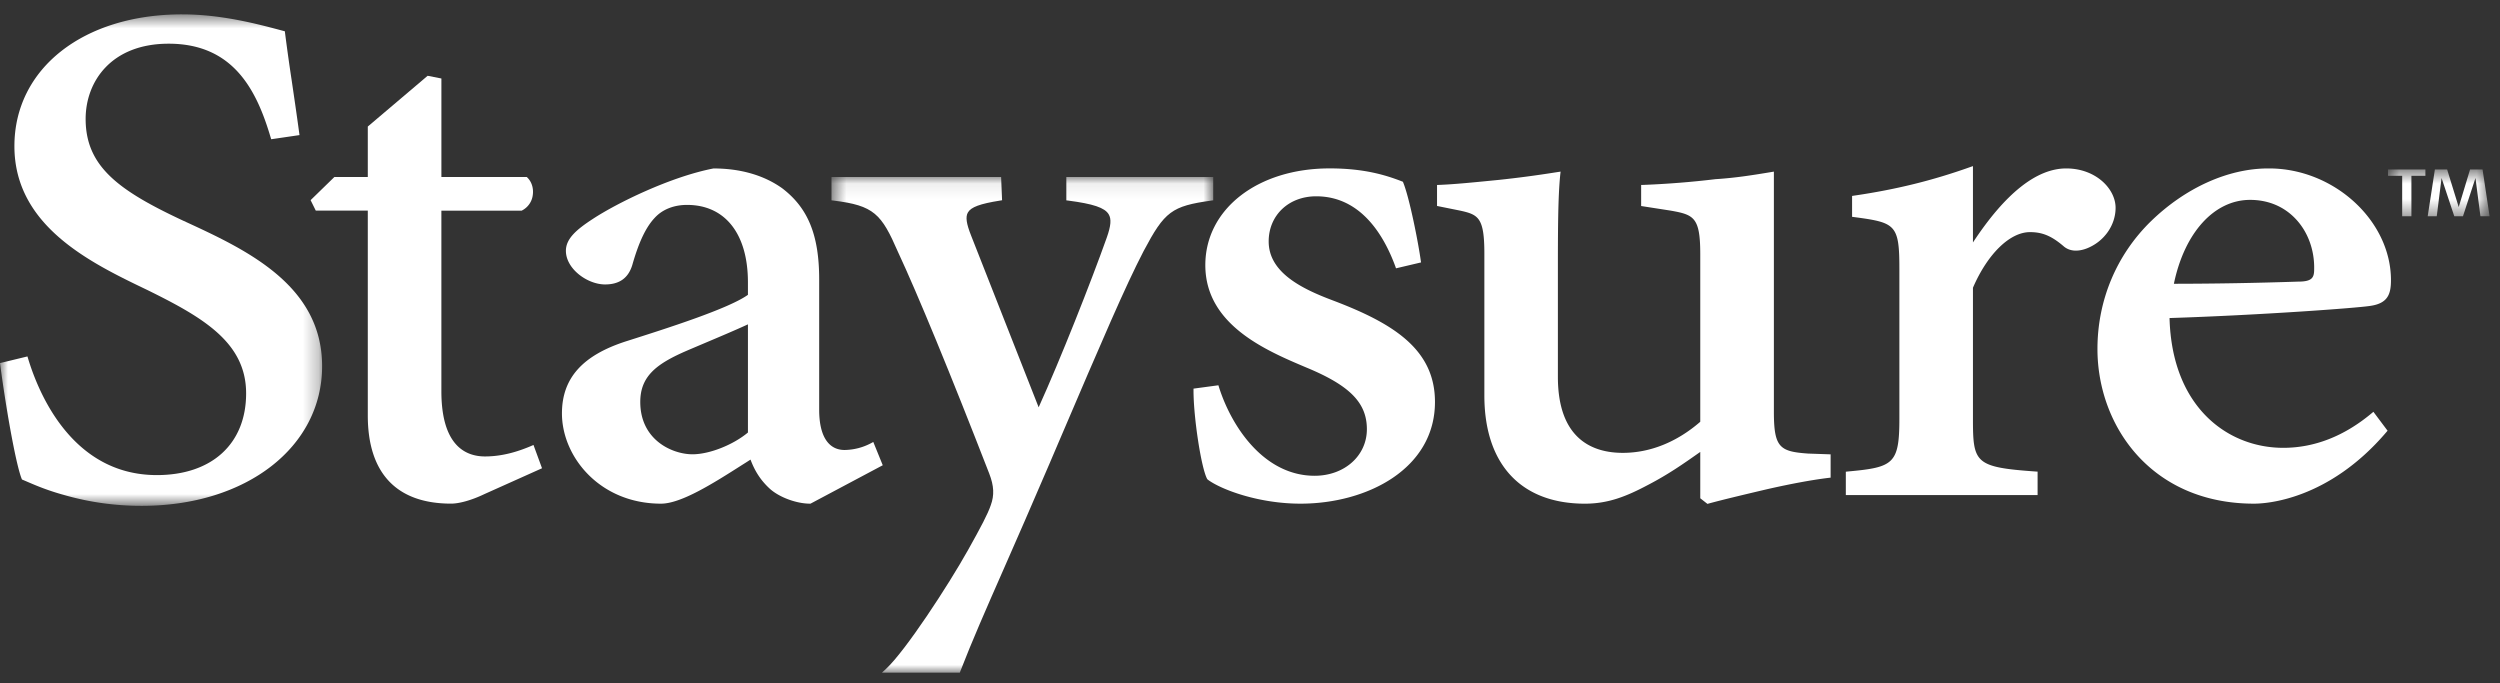
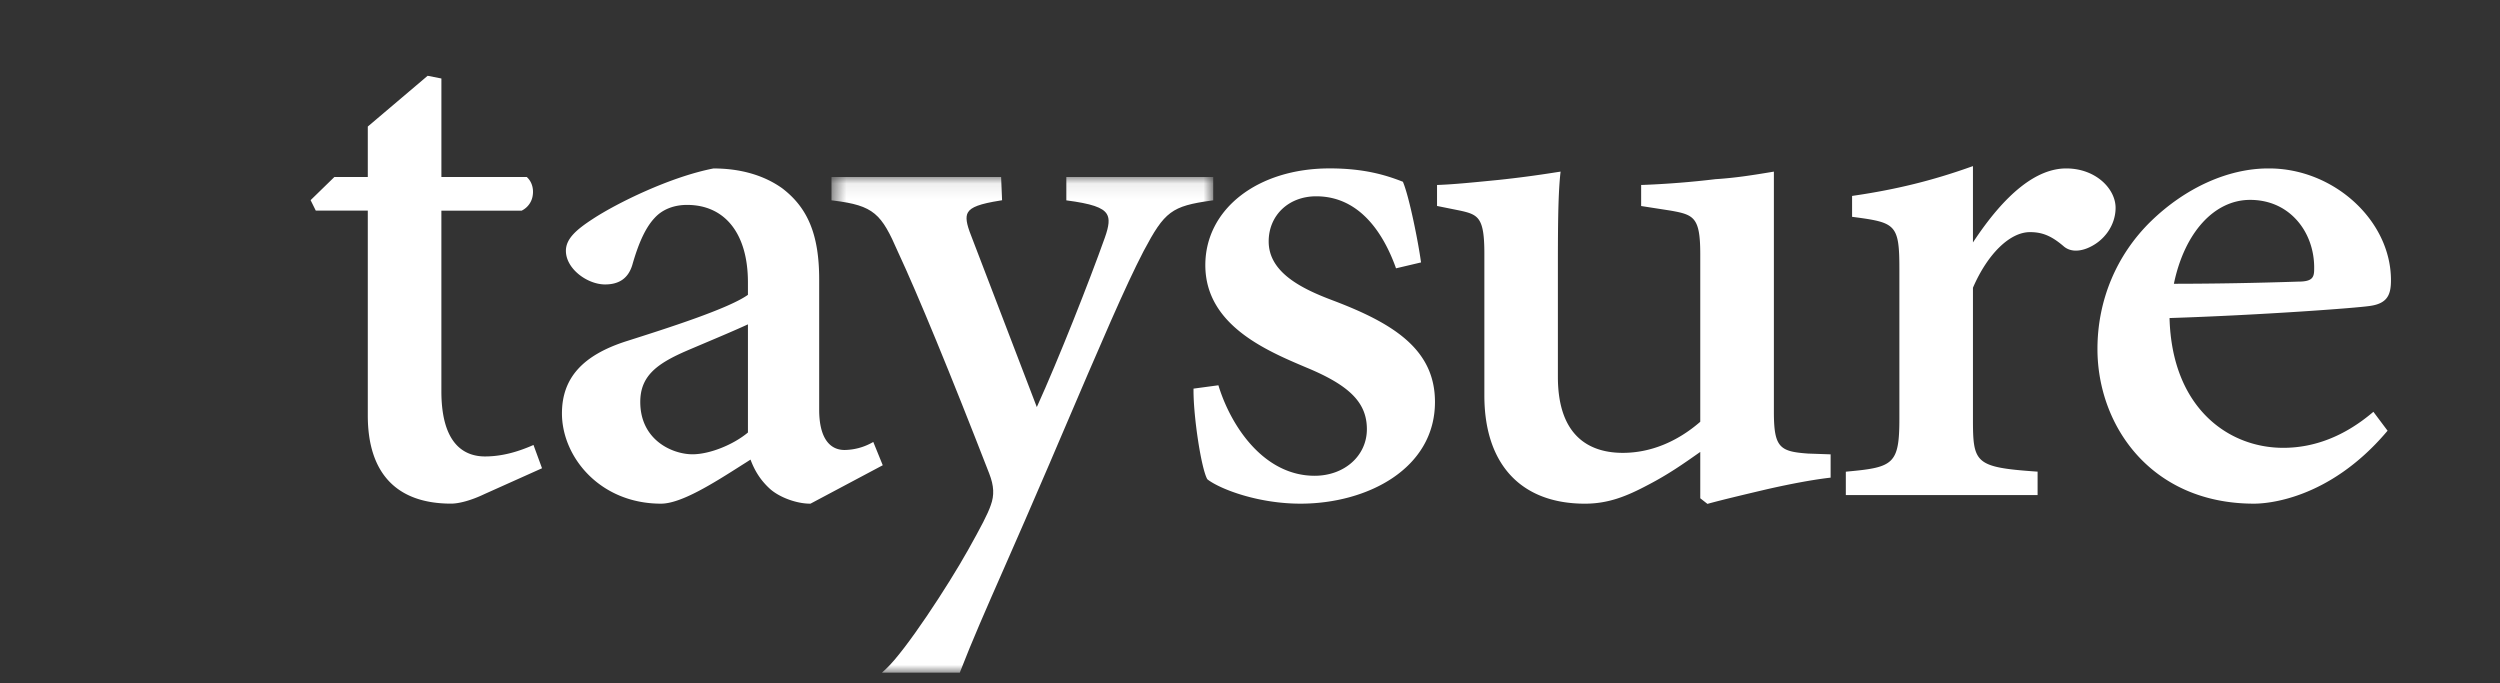
<svg xmlns="http://www.w3.org/2000/svg" xmlns:xlink="http://www.w3.org/1999/xlink" width="161" height="44" viewBox="0 0 161 44">
  <rect x="0" y="0" width="161" height="44" fill="#333333" stroke="none" />
  <title>Logo Copy</title>
  <defs>
    <path id="a" d="M20.743.607H0v31.65h20.743V.608z" />
    <path id="c" d="M.548 32h24.584V.081H.548V32z" />
-     <path id="e" d="M7.329 3.61V.593H.786V3.61H7.33z" />
  </defs>
  <g fill="none" fill-rule="evenodd">
    <g transform="translate(0 .318)">
      <mask id="b" fill="#fff">
        <use xlink:href="#a" />
      </mask>
-       <path d="M11.832 13.91c-4.19-1.953-6.317-3.504-6.317-6.568 0-2.413 1.653-4.846 5.347-4.846 4.21 0 5.682 3.053 6.568 6.038l.035.115 1.823-.267-.019-.136c-.18-1.331-.346-2.438-.487-3.405a131.831 131.831 0 0 1-.427-3.052l-.01-.091-.089-.024c-1.683-.451-3.985-1.067-6.53-1.067C5.367.607.928 4.097.928 9.096c0 5.156 4.936 7.524 8.552 9.258 3.61 1.775 6.37 3.39 6.37 6.662 0 3.245-2.203 5.262-5.749 5.262-5.443 0-7.615-5.258-8.296-7.517l-.038-.125L0 23.065l.017.12c.302 2.344.97 6.299 1.377 7.327l.022.05.055.023.313.134c.525.225 1.243.536 2.34.84a17.93 17.93 0 0 0 5.01.699c6.726 0 11.61-3.784 11.61-8.996 0-5.253-4.942-7.525-8.912-9.352" fill="#FFF" mask="url(#b)" />
    </g>
    <path d="M34.225 28.713c-.688.292-1.75.682-2.99.682-1.281 0-2.81-.729-2.81-4.2v-11.63H33.6l.03-.017a1.29 1.29 0 0 0 .679-.975c.065-.432-.061-.854-.342-1.133l-.04-.04h-5.501V5.055l-.886-.174-3.854 3.268v3.25h-2.152l-1.531 1.491.333.674h3.35v13.197c0 3.712 1.854 5.673 5.364 5.673.542 0 1.342-.229 2.137-.61l3.719-1.668-.55-1.5-.131.056zM56.24 28.462l-.133.073a3.749 3.749 0 0 1-1.712.444c-1.059 0-1.64-.918-1.64-2.586v-8.398c0-2.85-.715-4.607-2.392-5.878-1.166-.83-2.676-1.268-4.404-1.268h-.014c-2.772.538-6.206 2.224-7.764 3.248-1.072.696-1.737 1.283-1.737 2.054 0 1.166 1.386 2.167 2.523 2.167.922 0 1.497-.41 1.754-1.254.418-1.471.877-2.437 1.444-3.036.49-.537 1.227-.832 2.081-.832 2.454 0 3.921 1.863 3.921 4.985v.806c-1.259.898-5.202 2.152-7.822 2.985-2.835.907-4.155 2.386-4.155 4.652 0 2.796 2.438 5.812 6.38 5.812 1.304 0 3.4-1.331 5.243-2.507.177-.11.351-.221.521-.331.29.779.681 1.362 1.247 1.881.603.545 1.711.957 2.581.957h.035l4.653-2.474-.61-1.5zm-12.143-5.819c.32-.139.743-.317 1.203-.513.948-.4 2.106-.89 2.867-1.242v6.965c-.96.802-2.485 1.403-3.568 1.403-1.301 0-3.366-.914-3.366-3.371 0-1.653 1.049-2.44 2.864-3.242zM85.826 19.344c-2.04-.765-4.123-1.815-4.123-3.794 0-1.685 1.287-2.908 3.06-2.908 2.843 0 4.343 2.46 5.1 4.523l.04.115 1.613-.38-.019-.122c-.159-1.152-.718-4.003-1.127-5.016l-.022-.055-.053-.022c-1.068-.415-2.456-.84-4.667-.84-4.639 0-8.005 2.62-8.005 6.228 0 3.844 3.9 5.493 6.48 6.585 2.825 1.165 3.924 2.28 3.924 3.982 0 1.712-1.446 3-3.365 3-3.213 0-5.328-3.08-6.164-5.718l-.033-.11-1.603.216v.12c0 1.76.501 5.006.878 5.695l.038.044c.862.644 3.28 1.549 5.972 1.549 4.304 0 8.662-2.25 8.662-6.55 0-3.364-2.632-5.048-6.586-6.542M114.238 26.532v-15.48l-.515.085c-.828.135-1.962.321-3.242.401a57.668 57.668 0 0 1-4.658.37l-.133.003v1.357l1.89.294c1.517.268 1.917.435 1.917 2.818v10.782c-1.506 1.308-3.23 2.002-4.989 2.002-1.908 0-4.18-.849-4.18-4.893V17.95c0-3.022 0-5.207.154-6.723l.02-.175-.408.062a70.15 70.15 0 0 1-3.568.471l-.508.05c-1.215.12-2.364.233-3.343.273l-.13.005v1.351l1.478.298c1.191.26 1.57.453 1.57 2.775v9.135c0 4.427 2.36 6.965 6.476 6.965 1.493 0 2.666-.464 4.075-1.214 1.312-.682 2.276-1.362 3.297-2.08l.056-.04v2.986l.463.362.067-.02c1.011-.275 2.404-.603 3.747-.92 1.601-.364 2.947-.61 3.997-.737l.121-.014V29.26l-1.448-.05c-1.818-.13-2.206-.375-2.206-2.678M136.244 13.383c0-1.226-1.278-2.536-3.18-2.536-1.904 0-3.925 1.604-6.006 4.767v-4.917l-.183.064c-2.425.865-4.805 1.45-7.485 1.839l-.116.018v1.345l.118.015c2.678.356 2.928.47 2.928 3.327v9.643c0 2.94-.377 3.148-3.329 3.417l-.12.013v1.506h12.35v-1.511l-.127-.008c-3.925-.278-4.036-.552-4.036-3.417V18.53c.94-2.177 2.376-3.581 3.671-3.581.796 0 1.377.24 2.142.887.368.337.896.397 1.511.165 1.116-.435 1.862-1.488 1.862-2.62M152.739 26.61c-1.775 1.482-3.693 2.23-5.7 2.23-3.545 0-7.17-2.585-7.321-8.358 5.822-.187 12.06-.645 12.922-.782 1.116-.161 1.338-.728 1.338-1.658 0-3.832-3.672-7.195-7.852-7.195h-.05c-2.58 0-5.333 1.242-7.56 3.406-2.215 2.165-3.44 5.084-3.44 8.22 0 4.95 3.464 9.963 10.086 9.963.768 0 4.785-.221 8.528-4.616l.07-.082-.913-1.218-.108.09zm-4.741-8.474c-2.757.09-5.376.136-8 .139.682-3.29 2.595-5.403 4.908-5.403 1.137 0 2.136.407 2.884 1.173.82.834 1.272 2.038 1.242 3.305 0 .543-.147.786-1.034.786z" fill="#FFF" />
    <g transform="translate(53 11.318)">
      <mask id="d" fill="#fff">
        <use xlink:href="#c" />
      </mask>
-       <path d="M25.132 1.583V.081h-9.46v1.504l.118.014c1.618.212 2.351.458 2.607.88.187.302.15.745-.128 1.524-1.01 2.84-2.975 7.813-4.38 10.909L9.541 3.858c-.31-.777-.37-1.208-.209-1.49.196-.349.782-.564 2.082-.77l.12-.02-.062-1.498H.548v1.504l.12.014c2.623.317 3.097.864 4.154 3.292 1.264 2.705 3.41 7.915 5.886 14.294.305.784.334 1.39.098 2.032-.198.58-.628 1.39-1.462 2.883-1.279 2.287-4.04 6.512-5.289 7.663l-.256.238h5.013l.033-.088c.754-1.948 1.618-3.915 2.815-6.636.826-1.882 1.764-4.014 2.927-6.733l.602-1.41c2.847-6.659 4.277-10.002 5.461-12.283 1.357-2.558 1.803-2.893 4.366-3.252l.116-.016z" fill="#FFF" mask="url(#d)" />
+       <path d="M25.132 1.583V.081h-9.46v1.504c1.618.212 2.351.458 2.607.88.187.302.15.745-.128 1.524-1.01 2.84-2.975 7.813-4.38 10.909L9.541 3.858c-.31-.777-.37-1.208-.209-1.49.196-.349.782-.564 2.082-.77l.12-.02-.062-1.498H.548v1.504l.12.014c2.623.317 3.097.864 4.154 3.292 1.264 2.705 3.41 7.915 5.886 14.294.305.784.334 1.39.098 2.032-.198.58-.628 1.39-1.462 2.883-1.279 2.287-4.04 6.512-5.289 7.663l-.256.238h5.013l.033-.088c.754-1.948 1.618-3.915 2.815-6.636.826-1.882 1.764-4.014 2.927-6.733l.602-1.41c2.847-6.659 4.277-10.002 5.461-12.283 1.357-2.558 1.803-2.893 4.366-3.252l.116-.016z" fill="#FFF" mask="url(#d)" />
    </g>
    <g transform="translate(153 10.318)">
      <mask id="f" fill="#fff">
        <use xlink:href="#e" />
      </mask>
-       <path d="M2.295 1.003V3.61H1.7V1.003H.786V.594h2.41v.41h-.9zM6.74 3.61l-.319-2.466-.806 2.466h-.559l-.819-2.466-.31 2.466h-.583L3.807.594h.788l.746 2.422.732-2.422h.804L7.33 3.61H6.74z" fill="#FFF" mask="url(#f)" />
    </g>
  </g>
</svg>